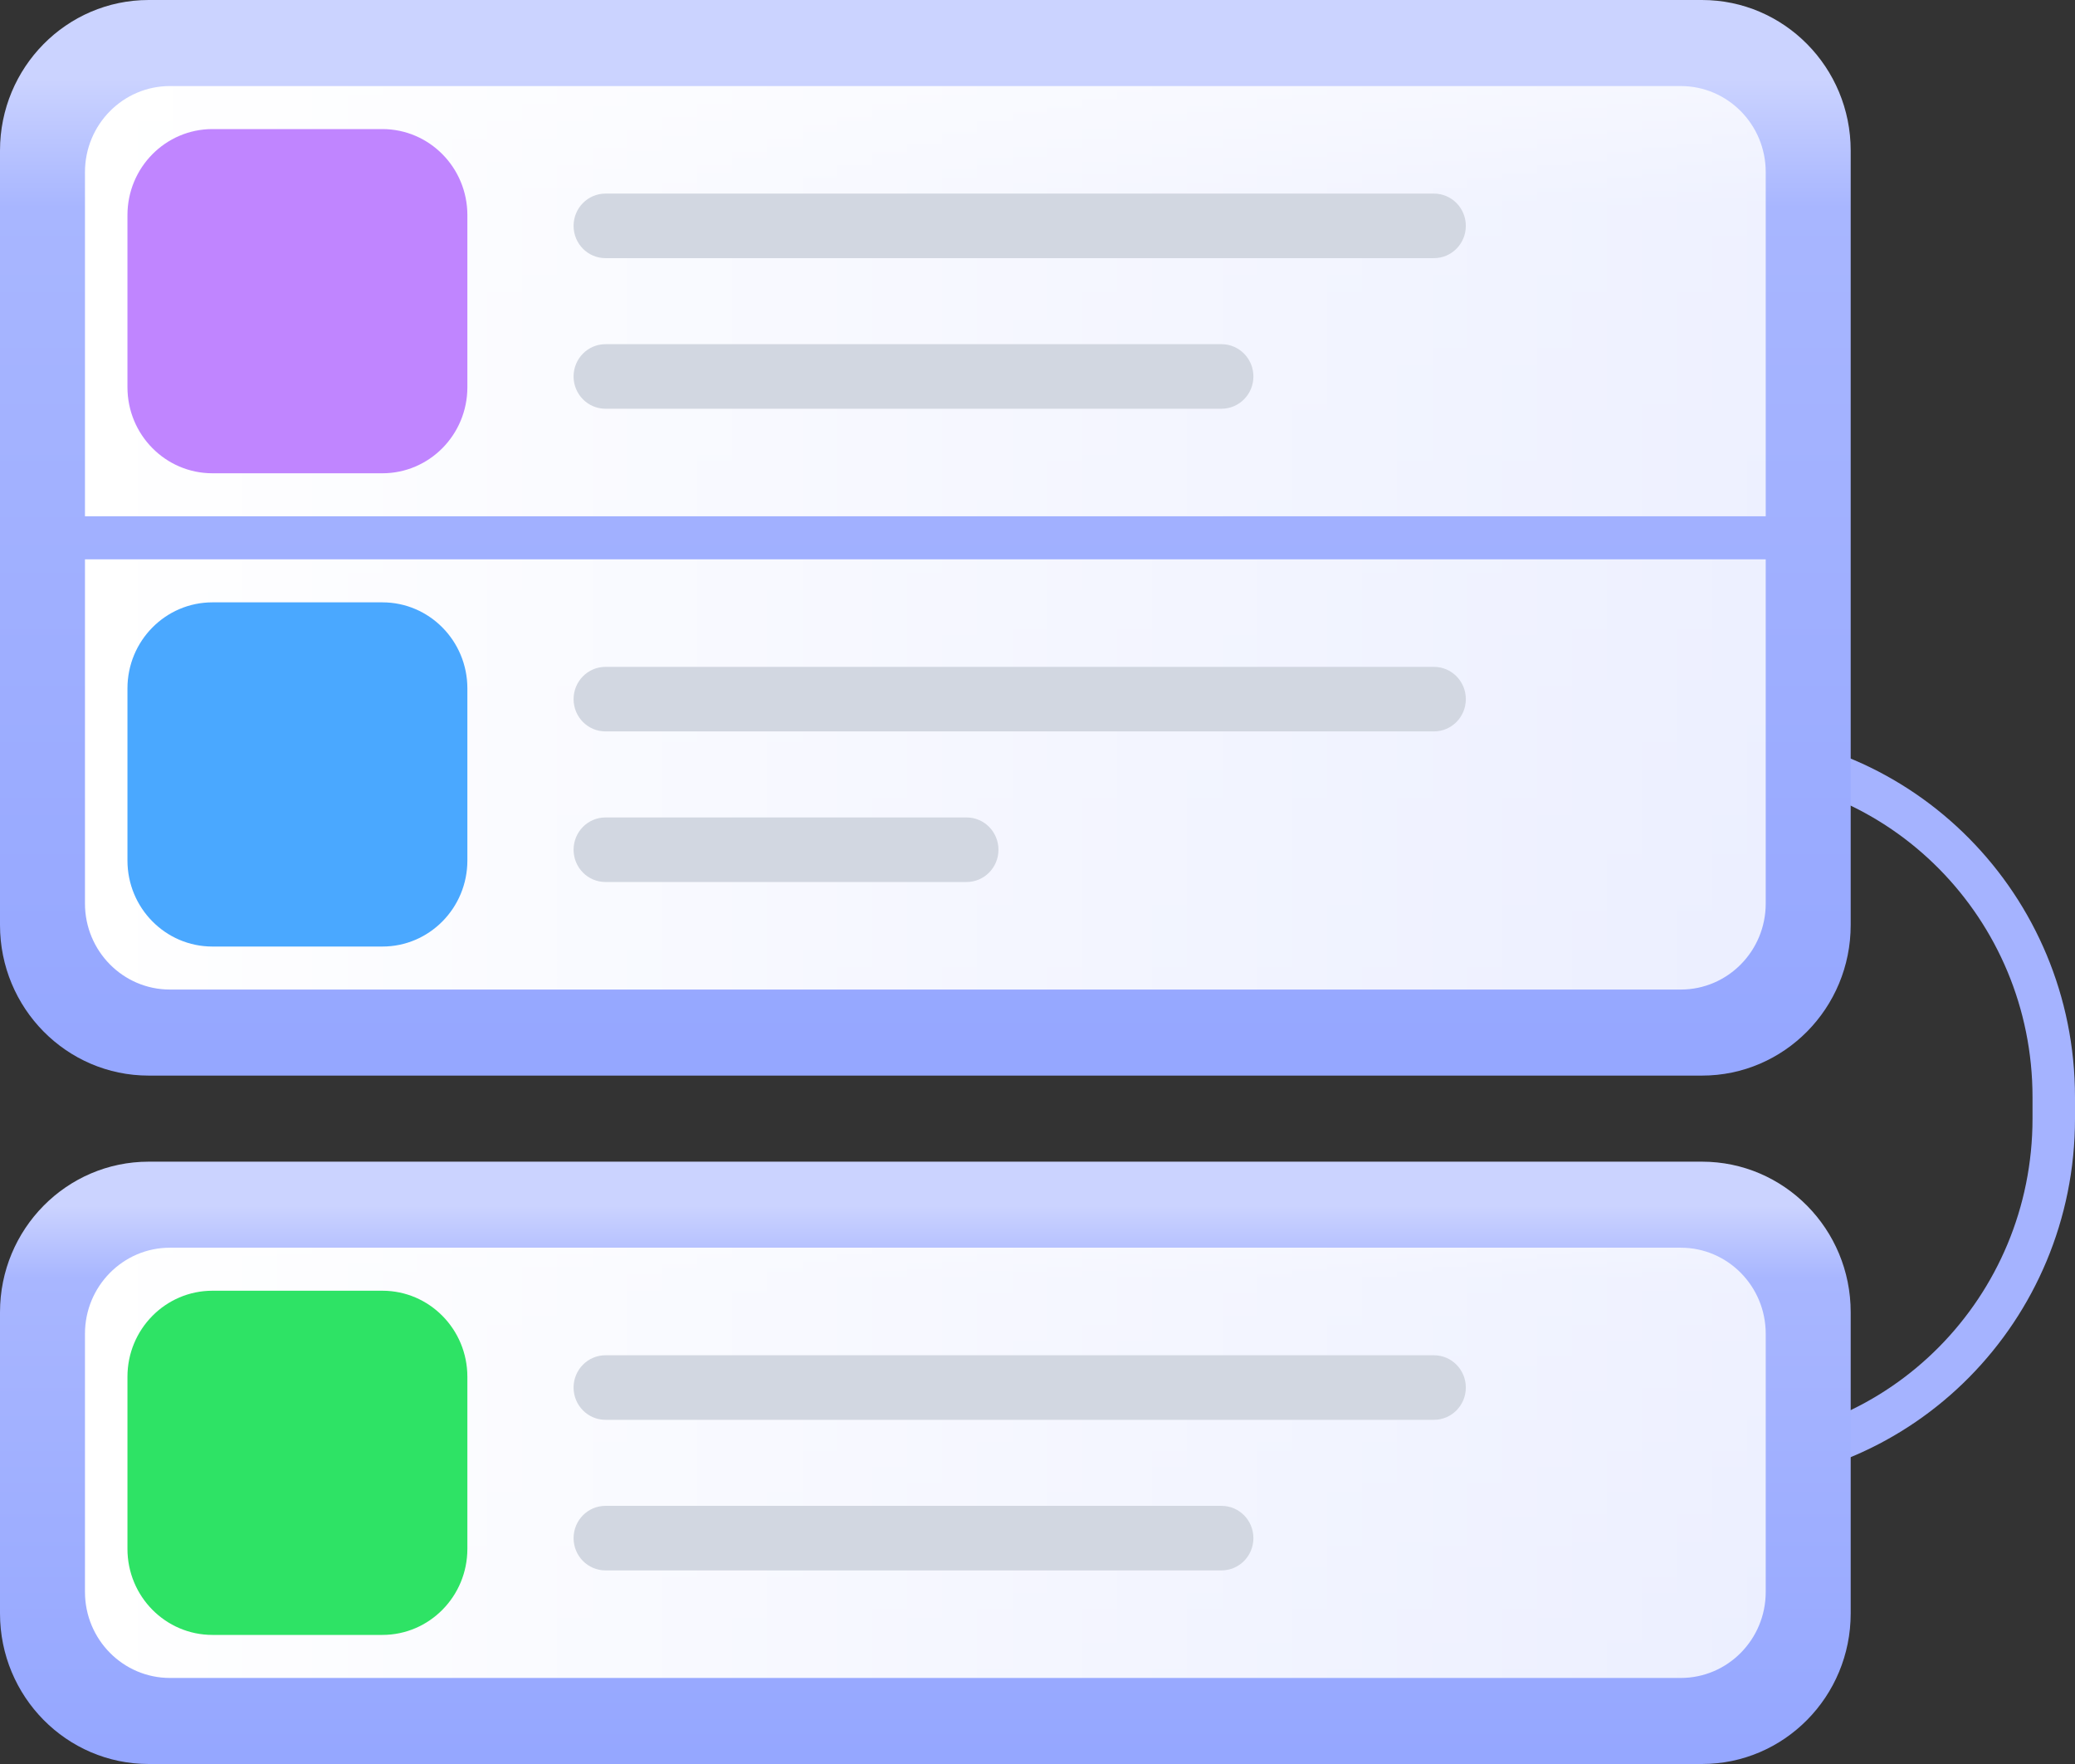
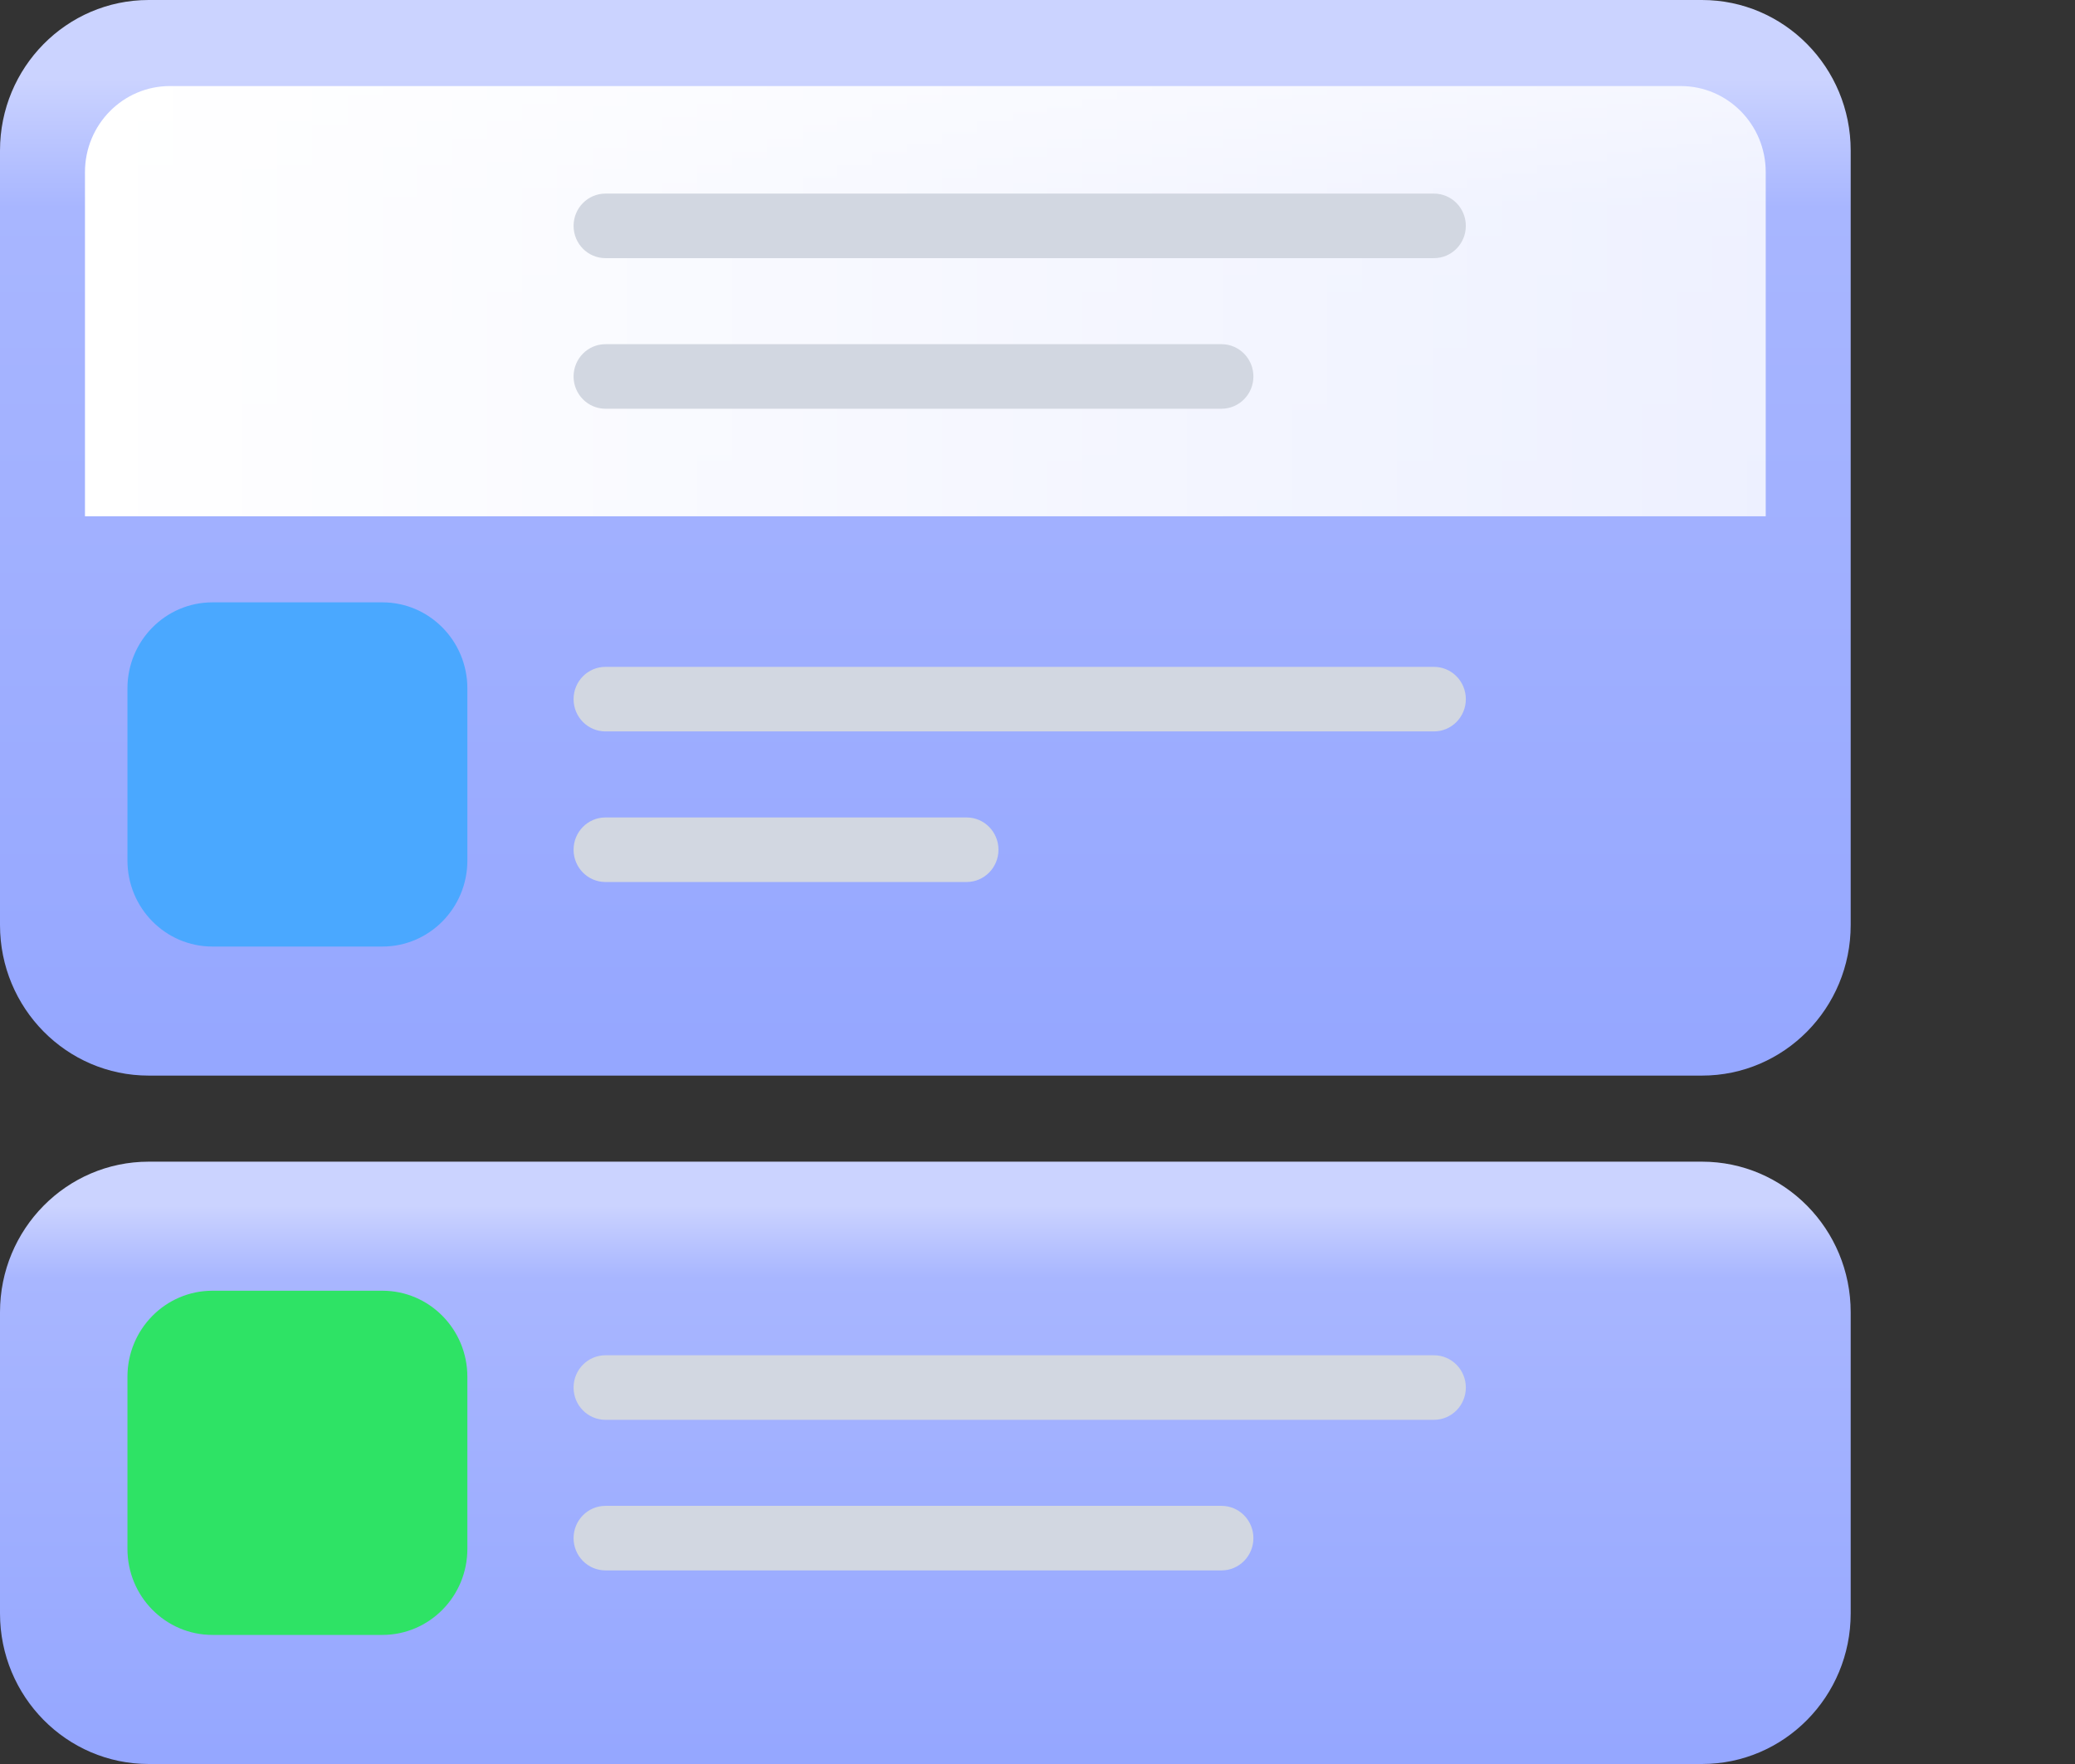
<svg xmlns="http://www.w3.org/2000/svg" width="80" height="68" viewBox="0 0 80 68" fill="none">
  <rect x="0" y="0" width="80" height="68" fill="#333333" stroke="none" />
-   <path fill-rule="evenodd" clip-rule="evenodd" d="M80 42.293C80 34.507 73.766 28.195 66.076 28.195V29.854C72.861 29.854 78.362 35.423 78.362 42.293V43.122C78.362 49.992 72.861 55.561 66.076 55.561V57.219C73.766 57.219 80 50.908 80 43.122V42.293Z" fill="#A5B3FF" />
  <path d="M0 5.805C0 2.599 2.567 0 5.733 0H65.619C68.785 0 71.352 2.599 71.352 5.805V35.658C71.352 38.864 68.785 41.463 65.619 41.463H5.733C2.567 41.463 0 38.864 0 35.658V5.805Z" fill="url(#paint0_linear_2470_222)" />
  <path d="M3.276 6.634C3.276 4.802 4.743 3.317 6.553 3.317H64.8C66.61 3.317 68.076 4.802 68.076 6.634V19.902H3.276V6.634Z" fill="url(#paint1_linear_2470_222)" />
-   <path d="M4.914 8.293C4.914 6.461 6.381 4.976 8.19 4.976H14.743C16.552 4.976 18.019 6.461 18.019 8.293V14.927C18.019 16.759 16.552 18.244 14.743 18.244H8.19C6.381 18.244 4.914 16.759 4.914 14.927V8.293Z" fill="#C085FF" />
-   <path d="M3.276 21.561H68.076V34.829C68.076 36.661 66.61 38.146 64.8 38.146H6.553C4.743 38.146 3.276 36.661 3.276 34.829V21.561Z" fill="url(#paint2_linear_2470_222)" />
  <path d="M4.914 26.537C4.914 24.705 6.381 23.22 8.19 23.22H14.743C16.552 23.22 18.019 24.705 18.019 26.537V33.171C18.019 35.003 16.552 36.488 14.743 36.488H8.19C6.381 36.488 4.914 35.003 4.914 33.171V26.537Z" fill="#4AA8FF" />
  <path d="M22.114 8.707C22.114 8.02 22.664 7.463 23.343 7.463H55.286C55.964 7.463 56.514 8.02 56.514 8.707C56.514 9.394 55.964 9.951 55.286 9.951H23.343C22.664 9.951 22.114 9.394 22.114 8.707Z" fill="#D2D7E1" />
  <path d="M22.114 14.512C22.114 13.825 22.664 13.268 23.343 13.268H47.095C47.774 13.268 48.324 13.825 48.324 14.512C48.324 15.199 47.774 15.756 47.095 15.756H23.343C22.664 15.756 22.114 15.199 22.114 14.512Z" fill="#D2D7E1" />
  <path d="M0 50.585C0 47.38 2.567 44.781 5.733 44.781H65.619C68.785 44.781 71.352 47.38 71.352 50.585V62.195C71.352 65.401 68.785 68 65.619 68H5.733C2.567 68 0 65.401 0 62.195V50.585Z" fill="url(#paint3_linear_2470_222)" />
-   <path d="M3.276 51.415C3.276 49.583 4.743 48.097 6.553 48.097H64.8C66.61 48.097 68.076 49.583 68.076 51.415V61.366C68.076 63.198 66.61 64.683 64.8 64.683H6.553C4.743 64.683 3.276 63.198 3.276 61.366V51.415Z" fill="url(#paint4_linear_2470_222)" />
  <path d="M4.914 53.073C4.914 51.241 6.381 49.756 8.19 49.756H14.743C16.552 49.756 18.019 51.241 18.019 53.073V59.707C18.019 61.539 16.552 63.024 14.743 63.024H8.19C6.381 63.024 4.914 61.539 4.914 59.707V53.073Z" fill="#2EE365" />
  <path d="M22.114 53.488C22.114 52.801 22.664 52.244 23.343 52.244H55.286C55.964 52.244 56.514 52.801 56.514 53.488C56.514 54.175 55.964 54.732 55.286 54.732H23.343C22.664 54.732 22.114 54.175 22.114 53.488Z" fill="#D2D7E1" />
  <path d="M22.114 59.293C22.114 58.606 22.664 58.049 23.343 58.049H47.095C47.774 58.049 48.324 58.606 48.324 59.293C48.324 59.98 47.774 60.537 47.095 60.537H23.343C22.664 60.537 22.114 59.98 22.114 59.293Z" fill="#D2D7E1" />
  <path d="M22.114 26.951C22.114 26.264 22.664 25.707 23.343 25.707H55.286C55.964 25.707 56.514 26.264 56.514 26.951C56.514 27.638 55.964 28.195 55.286 28.195H23.343C22.664 28.195 22.114 27.638 22.114 26.951Z" fill="#D2D7E1" />
  <path d="M22.114 32.756C22.114 32.069 22.664 31.512 23.343 31.512H37.267C37.945 31.512 38.495 32.069 38.495 32.756C38.495 33.443 37.945 34 37.267 34H23.343C22.664 34 22.114 33.443 22.114 32.756Z" fill="#D2D7E1" />
  <defs>
    <linearGradient id="paint0_linear_2470_222" x1="40.715" y1="3.049" x2="40.715" y2="42.683" gradientUnits="userSpaceOnUse">
      <stop stop-color="#CBD3FF" />
      <stop offset="0.125" stop-color="#A8B6FF" />
      <stop offset="1" stop-color="#94A6FF" />
    </linearGradient>
    <linearGradient id="paint1_linear_2470_222" x1="3.276" y1="11.61" x2="72.076" y2="11.61" gradientUnits="userSpaceOnUse">
      <stop stop-color="white" />
      <stop offset="1" stop-color="white" stop-opacity="0.8" />
    </linearGradient>
    <linearGradient id="paint2_linear_2470_222" x1="3.276" y1="29.854" x2="72.076" y2="29.854" gradientUnits="userSpaceOnUse">
      <stop stop-color="white" />
      <stop offset="1" stop-color="white" stop-opacity="0.8" />
    </linearGradient>
    <linearGradient id="paint3_linear_2470_222" x1="40.715" y1="46.488" x2="40.715" y2="68.683" gradientUnits="userSpaceOnUse">
      <stop stop-color="#CBD3FF" />
      <stop offset="0.125" stop-color="#A8B6FF" />
      <stop offset="1" stop-color="#94A6FF" />
    </linearGradient>
    <linearGradient id="paint4_linear_2470_222" x1="3.276" y1="56.39" x2="72.076" y2="56.39" gradientUnits="userSpaceOnUse">
      <stop stop-color="white" />
      <stop offset="1" stop-color="white" stop-opacity="0.8" />
    </linearGradient>
  </defs>
</svg>